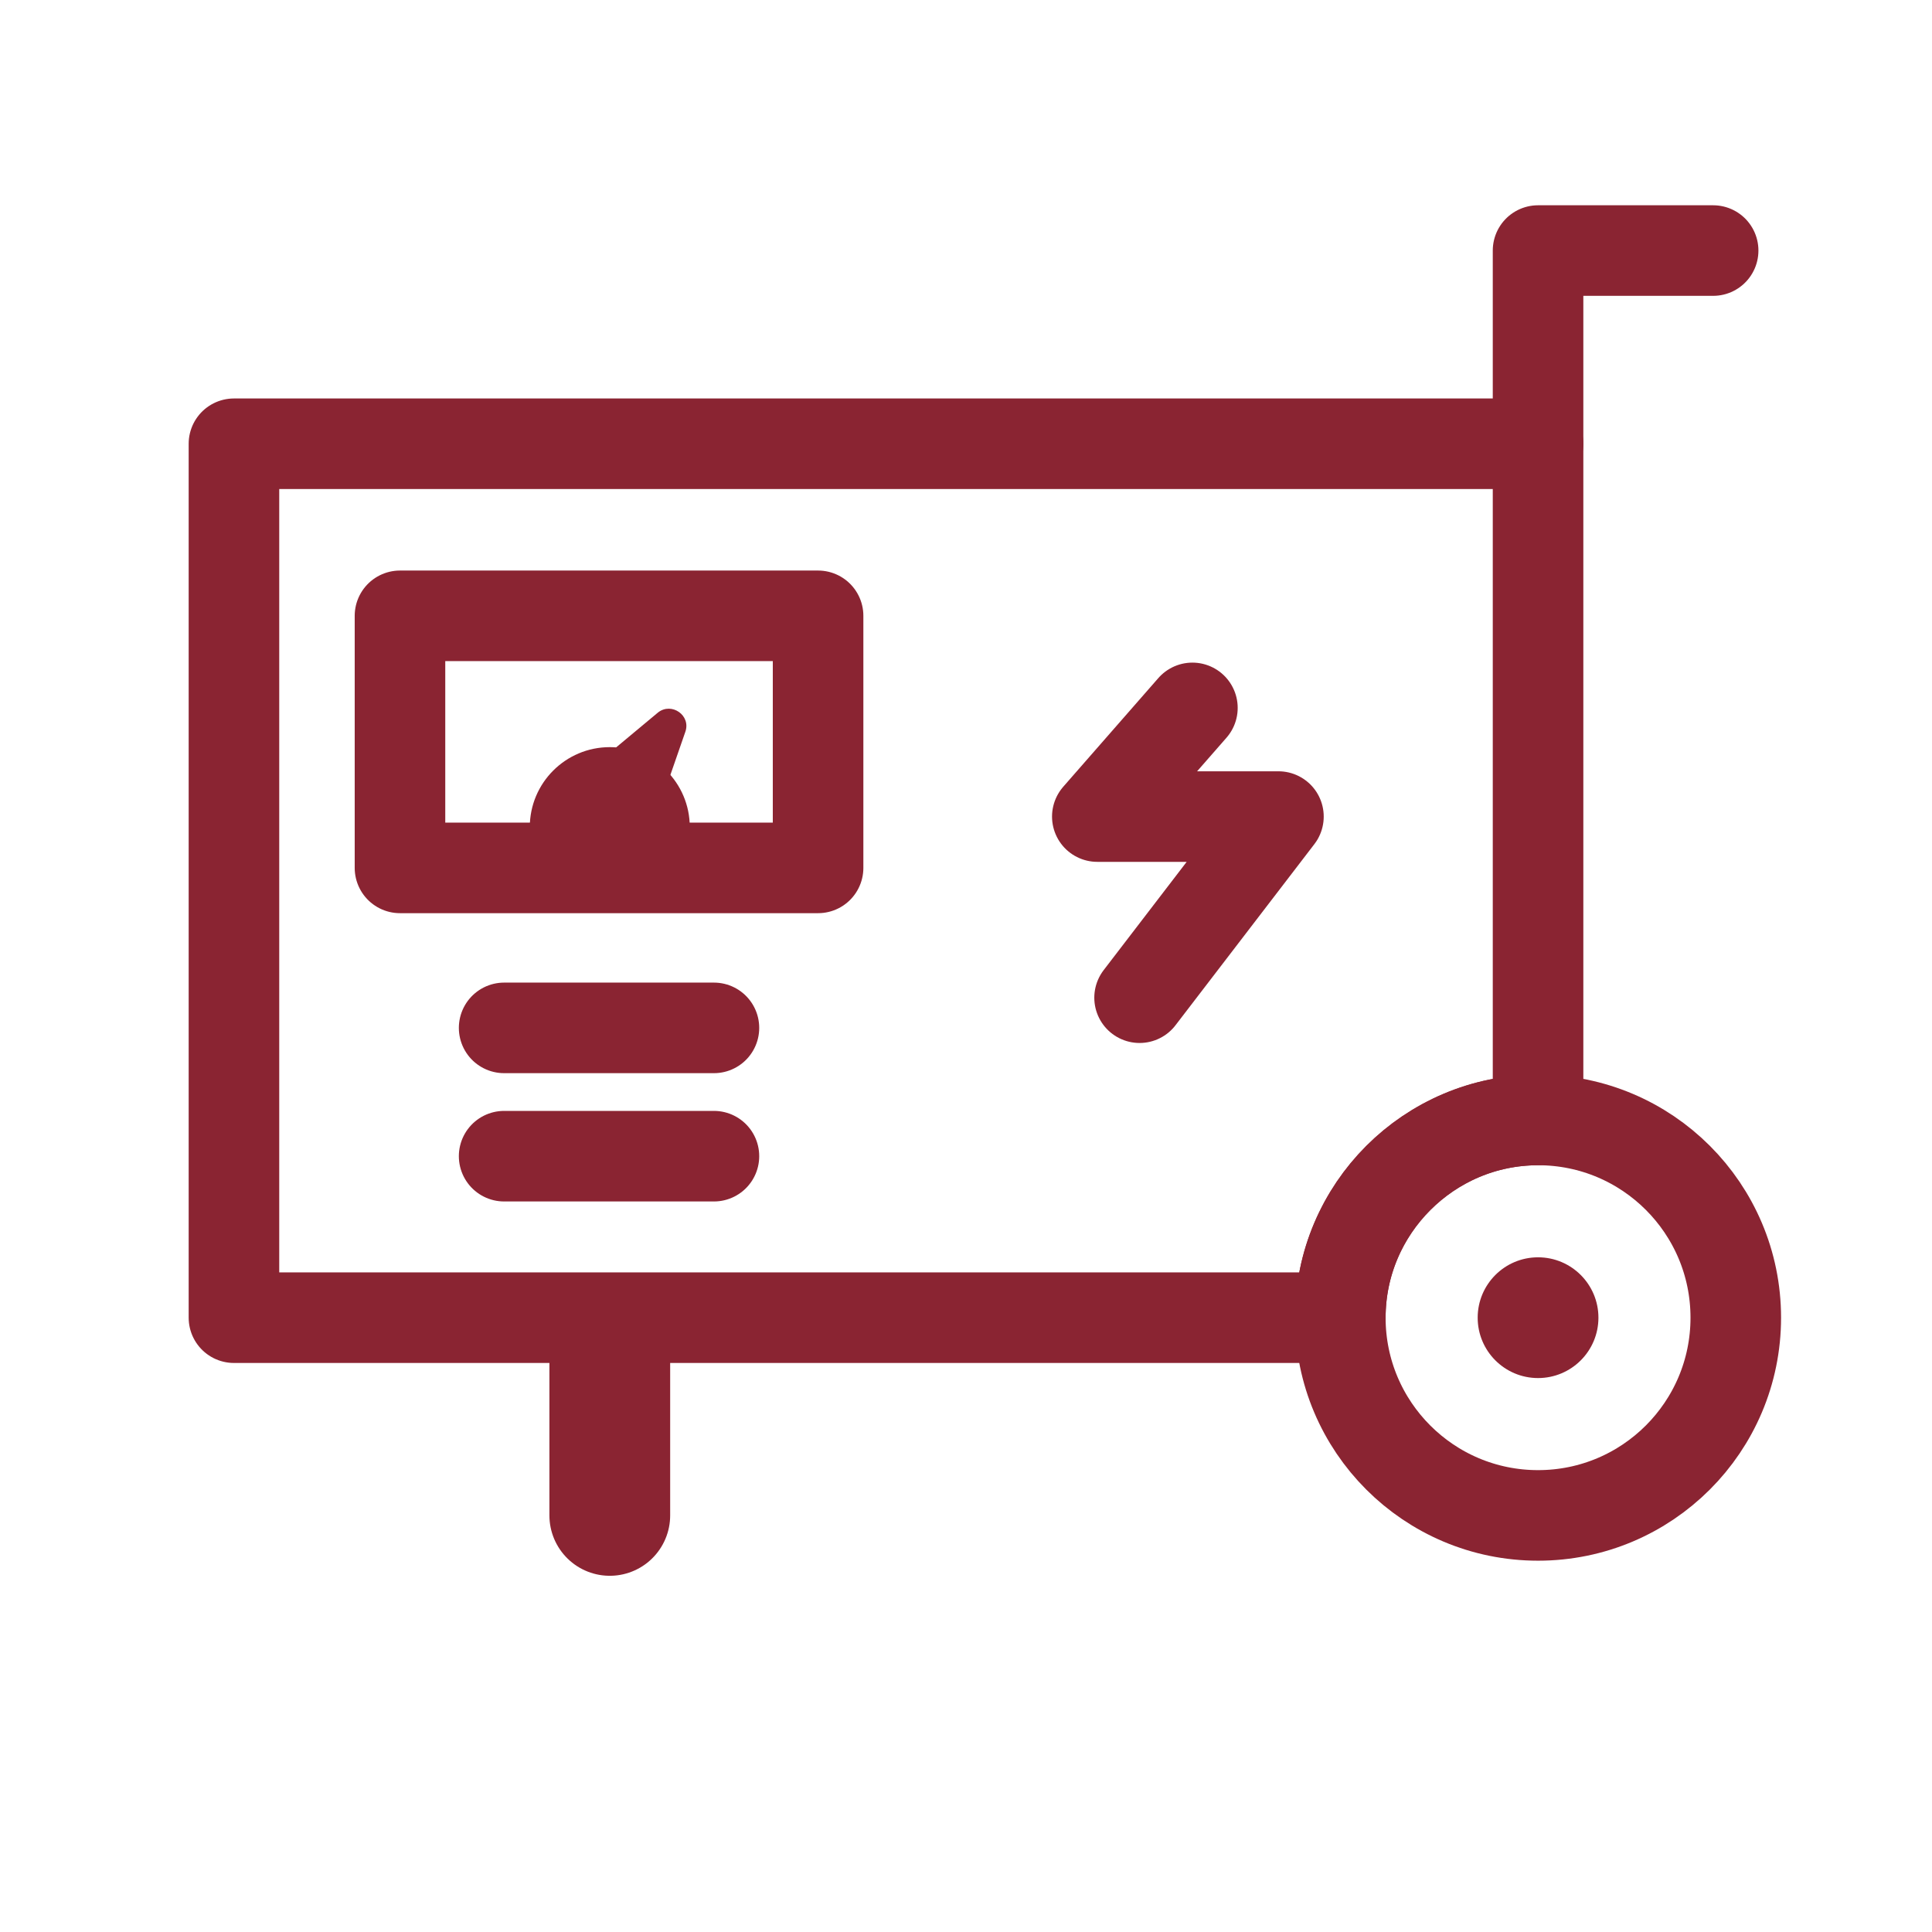
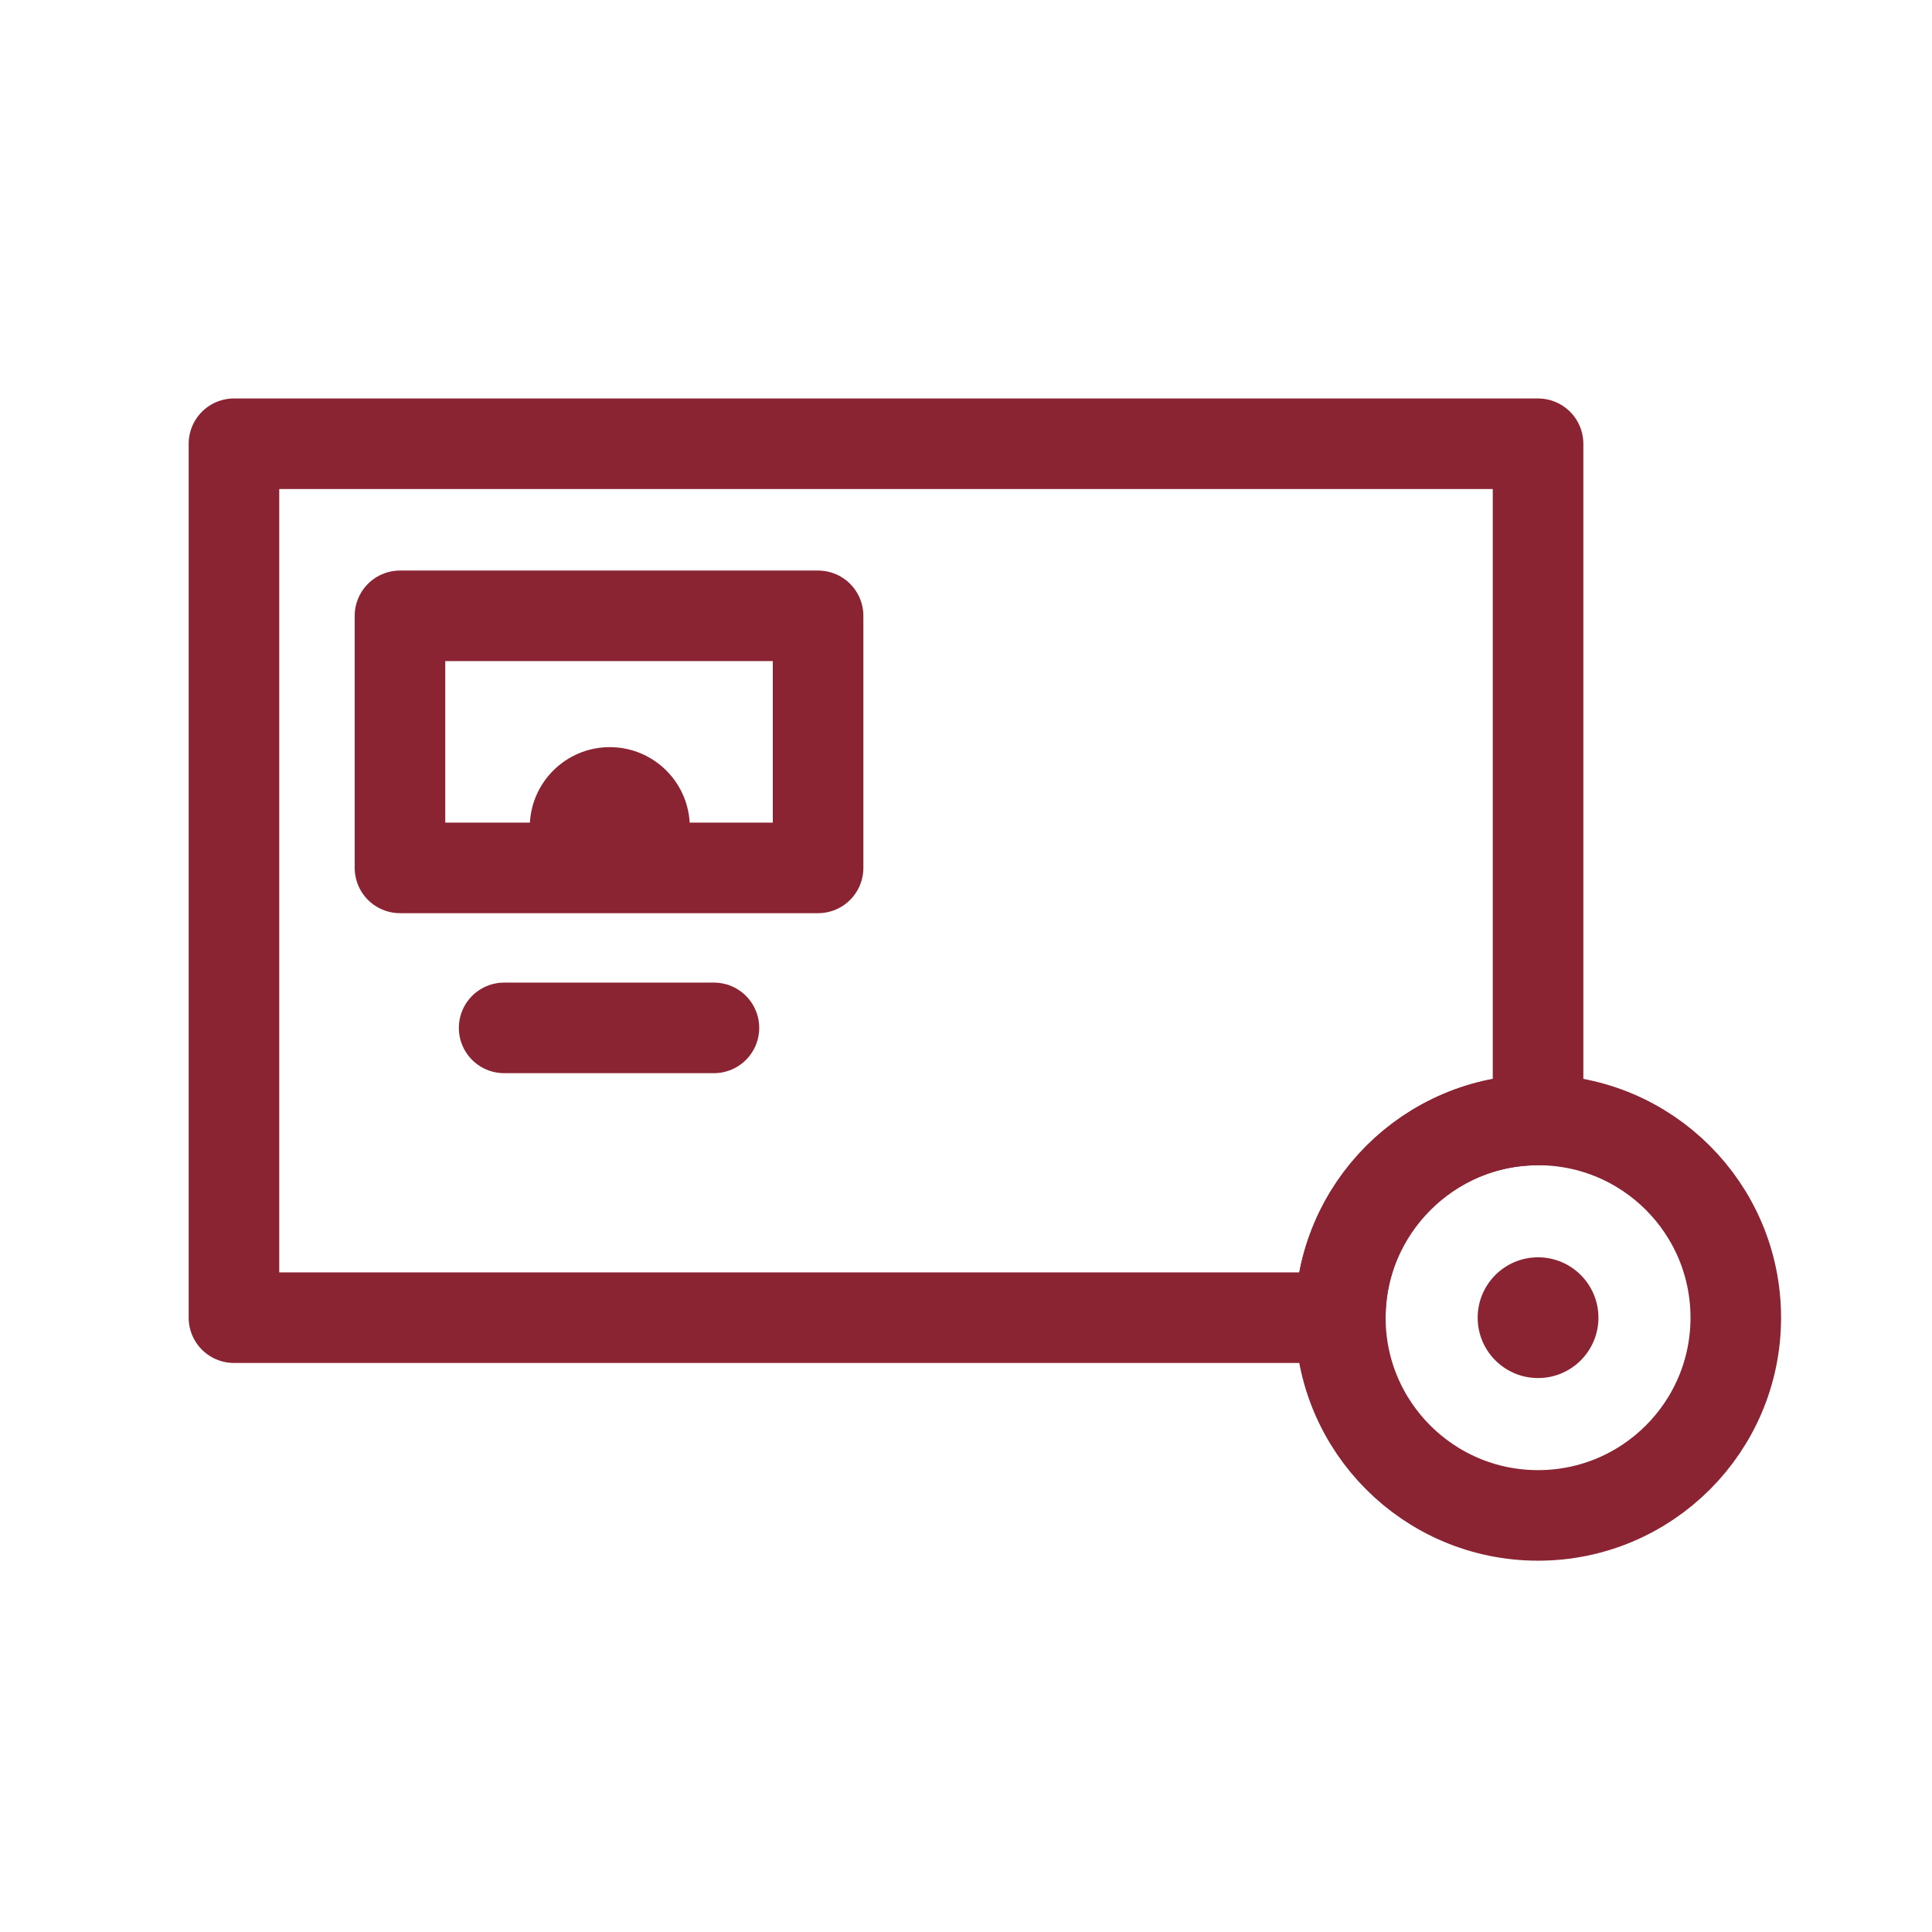
<svg xmlns="http://www.w3.org/2000/svg" id="Layer_8" data-name="Layer 8" viewBox="0 0 128 128">
  <defs>
    <style>
      .cls-1 {
        stroke-width: 6px;
      }

      .cls-1, .cls-2 {
        fill: none;
        stroke: #8a2432;
        stroke-linecap: round;
        stroke-linejoin: round;
      }

      .cls-3 {
        fill: #8a2432;
      }

      .cls-2 {
        stroke-width: 8px;
      }
    </style>
  </defs>
  <path class="cls-1" d="M101.9,74.2V29.4H15.5v57.9h73.3c0-7.2,5.9-13.1,13.1-13.1Z" />
  <rect class="cls-1" x="26.5" y="40.8" width="27.7" height="16.7" />
  <line class="cls-1" x1="33.4" y1="68.1" x2="47.3" y2="68.1" />
-   <line class="cls-1" x1="33.4" y1="76.6" x2="47.3" y2="76.6" />
-   <line class="cls-2" x1="40.4" y1="89" x2="40.4" y2="100.4" />
  <circle class="cls-3" cx="40.4" cy="54.8" r="5.3" />
-   <path class="cls-3" d="M40,50.2l3.6-3c.9-.7,2.2.2,1.8,1.3l-1.7,4.9-3.7-3.1Z" />
  <circle class="cls-1" cx="101.9" cy="87.3" r="13.1" />
  <circle class="cls-3" cx="101.9" cy="87.3" r="4" />
-   <polyline class="cls-1" points="101.9 29.4 101.9 16.6 113.5 16.6" />
-   <polyline class="cls-1" points="79 46.9 72.7 54.1 84.7 54.1 75.5 66.1" />
</svg>